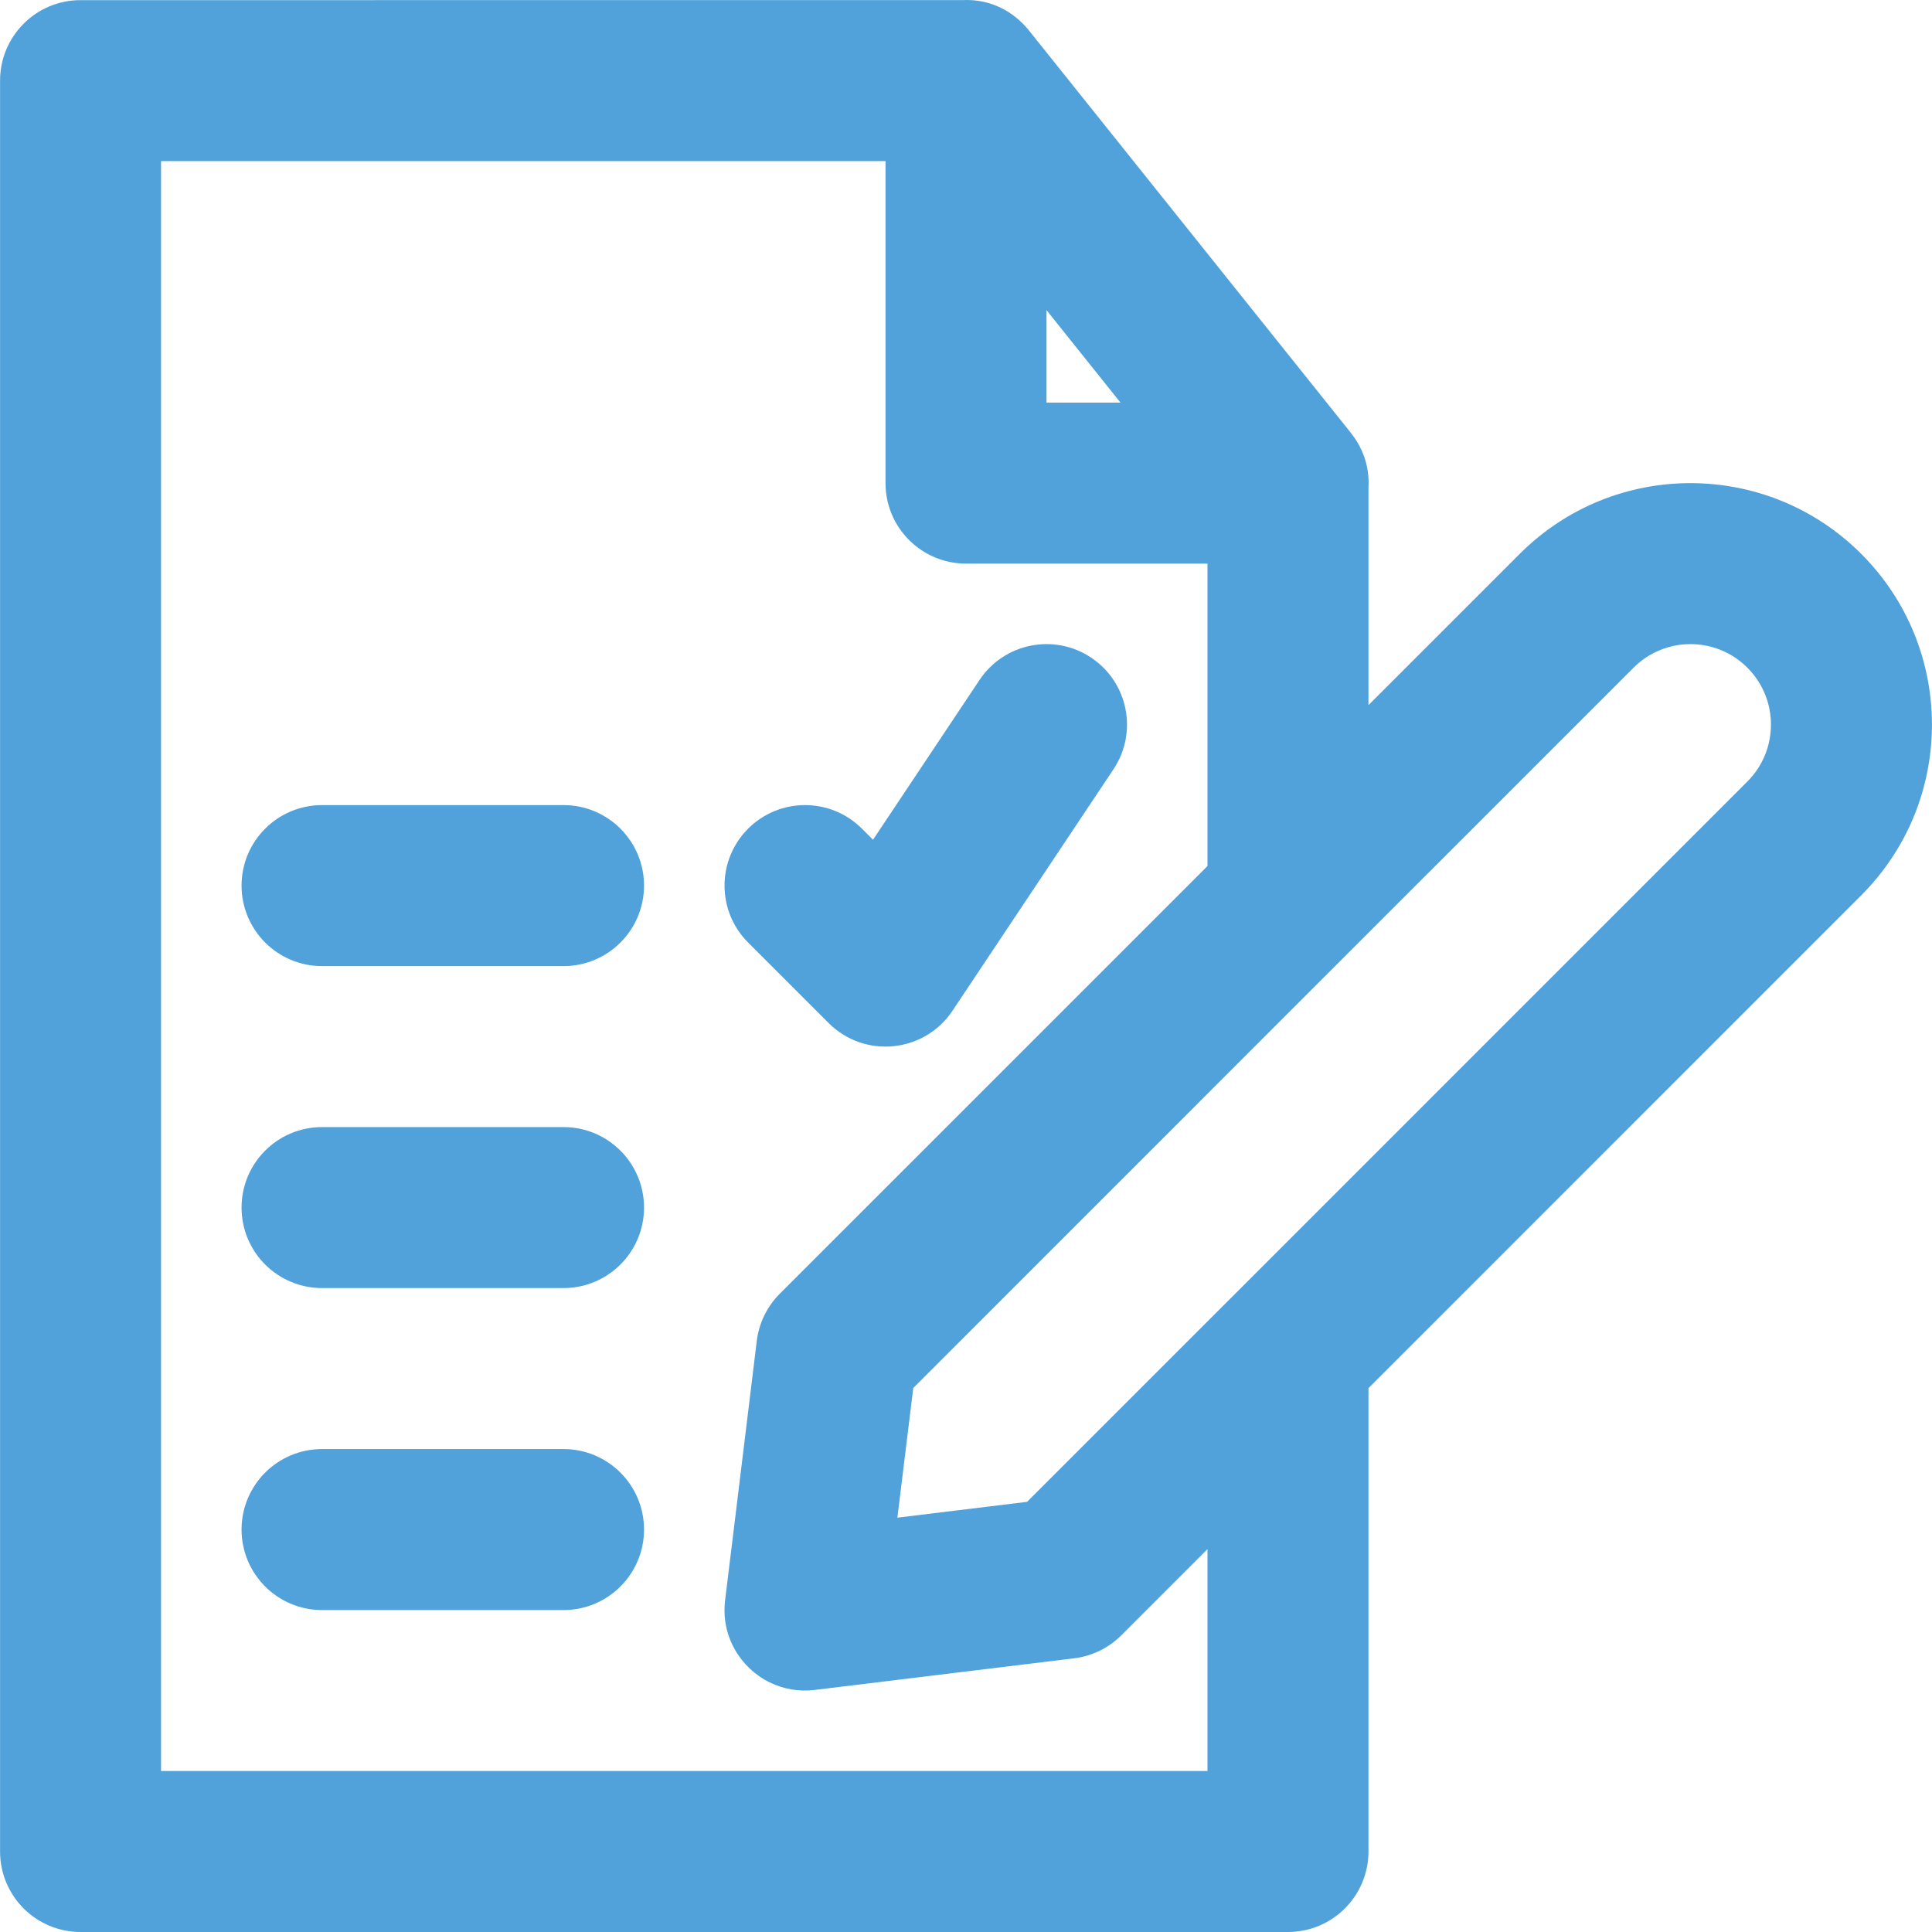
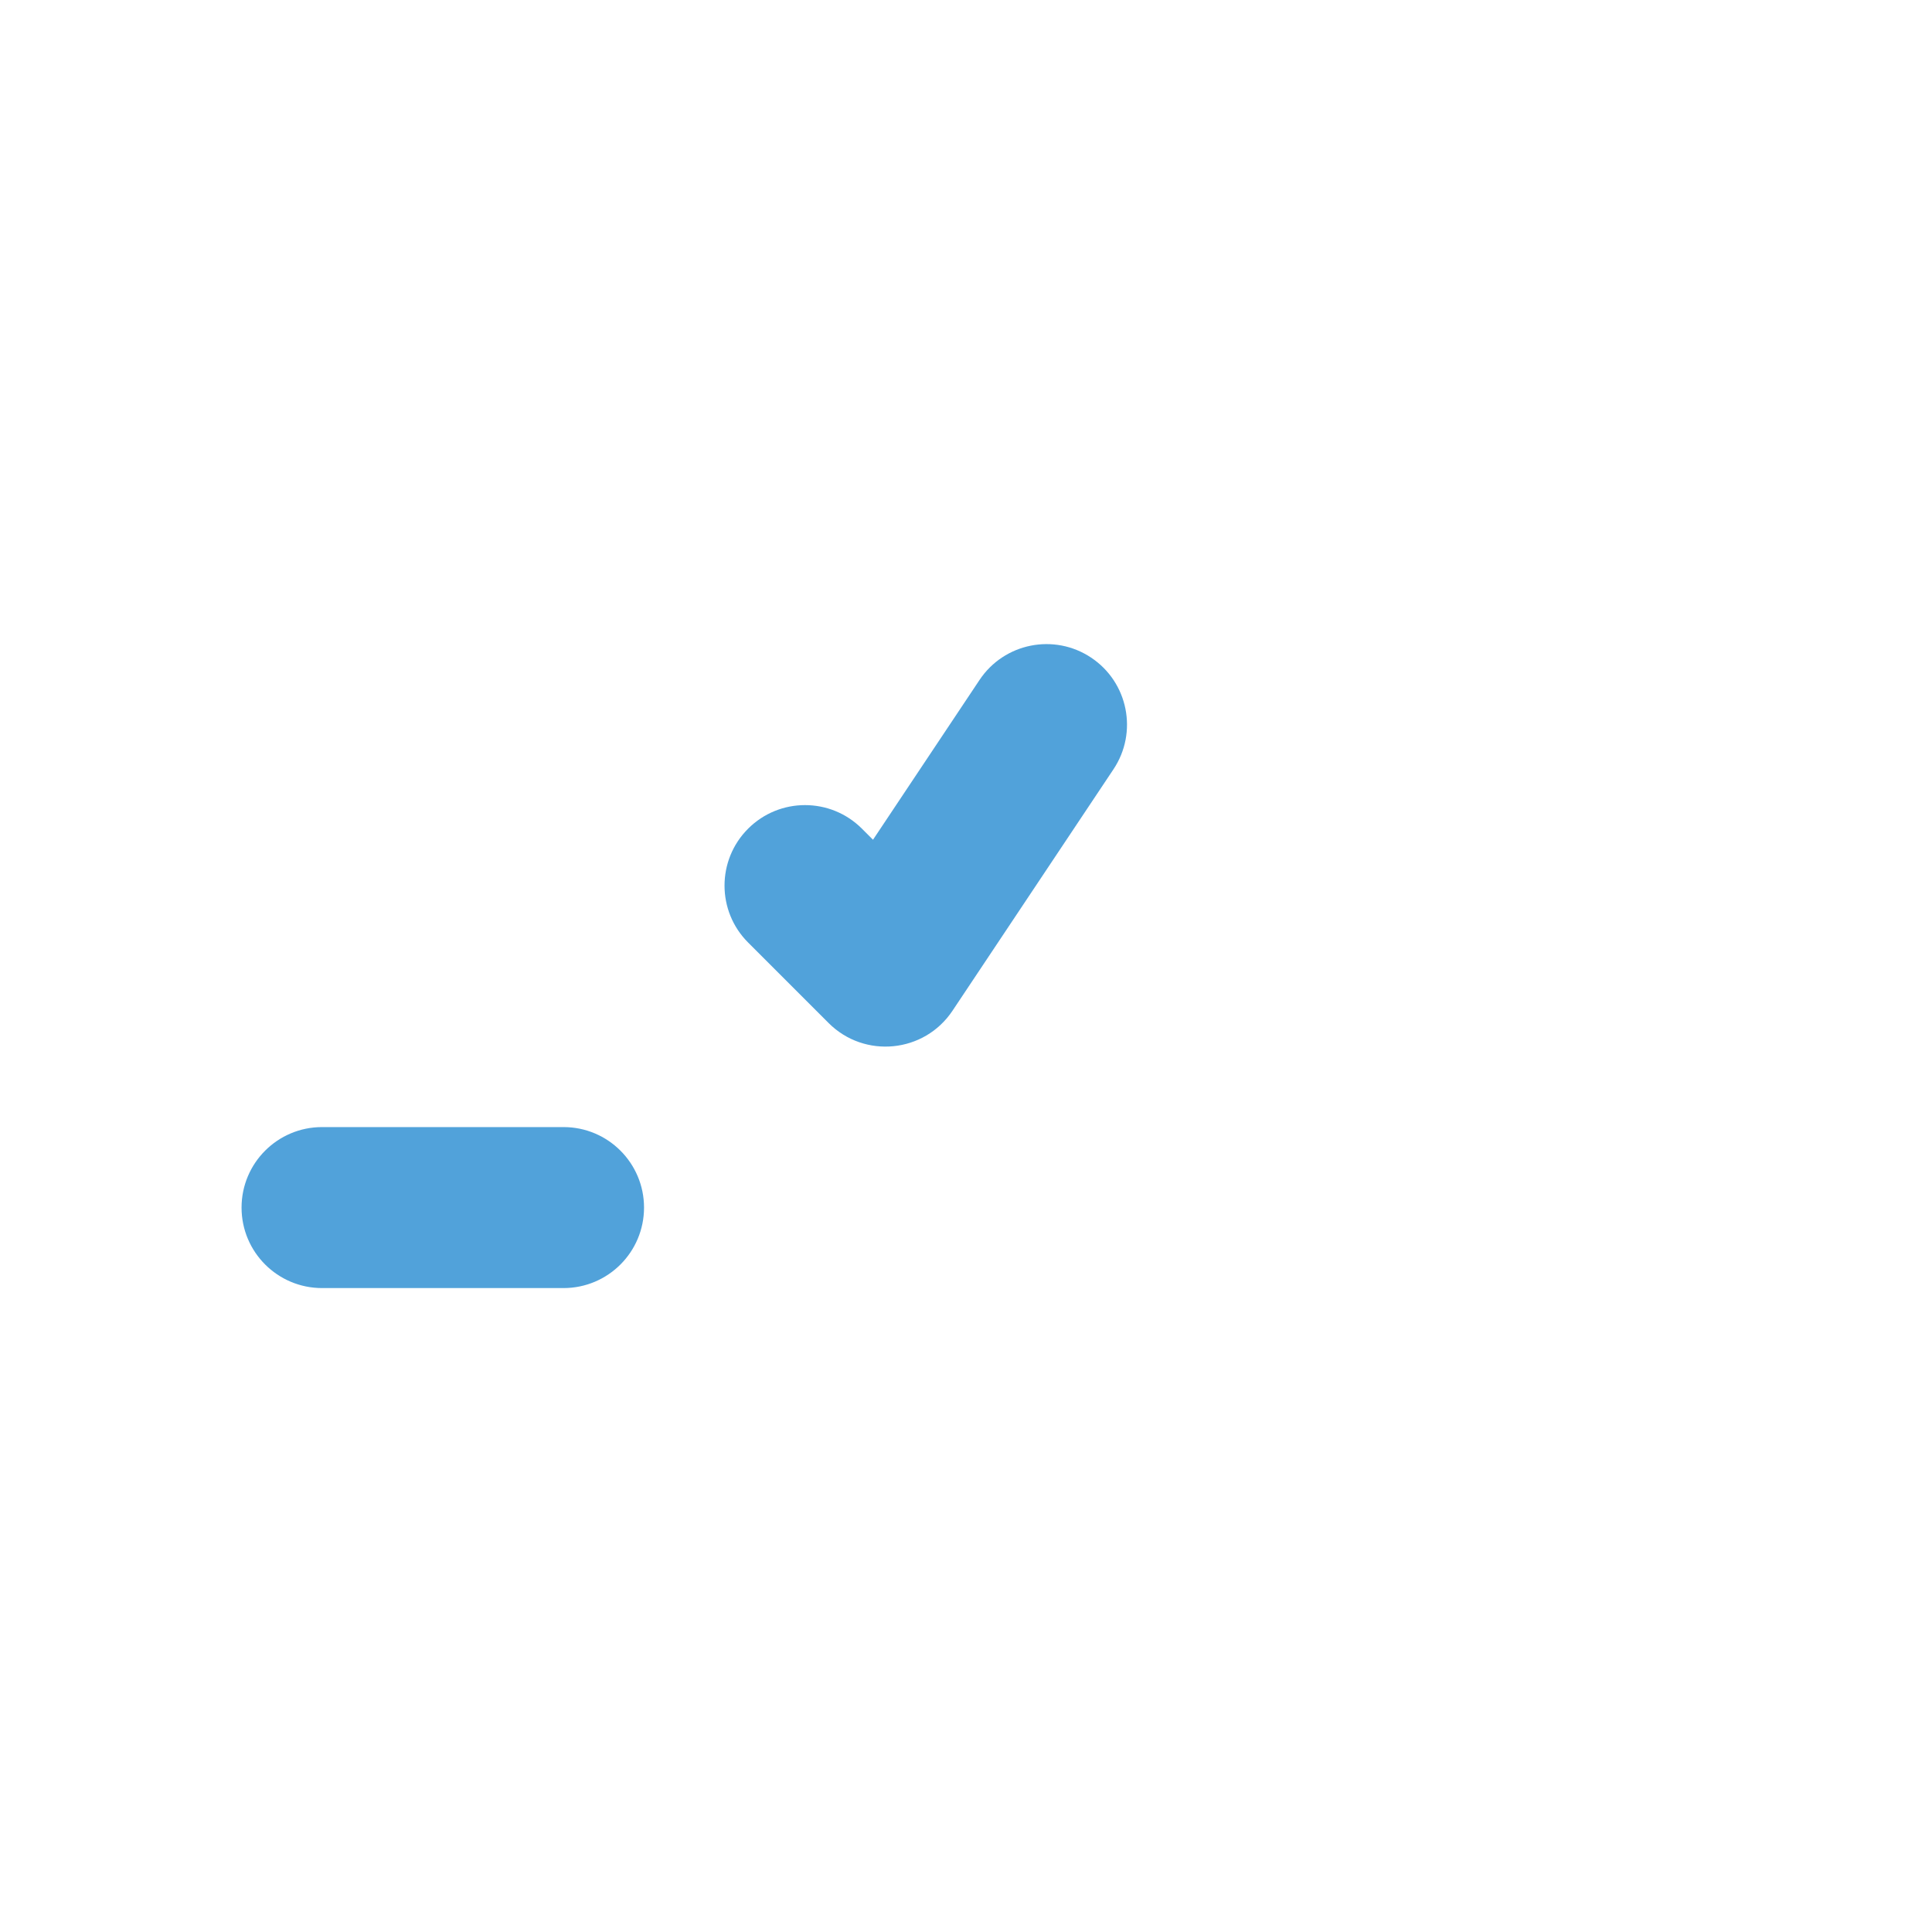
<svg xmlns="http://www.w3.org/2000/svg" fill="#000000" height="800px" width="800px" version="1.1" id="Layer_1" viewBox="0 0 491.552 491.552" xml:space="preserve">
  <defs id="defs2577" />
  <g id="g2572" style="fill:#51a2da;fill-opacity:1">
    <g id="g2570" style="fill:#51a2da;fill-opacity:1">
      <g id="g2568" style="fill:#51a2da;fill-opacity:1">
-         <path d="M143.379,204.84h-61.44c-11.311,0-20.48,9.169-20.48,20.48s9.169,20.48,20.48,20.48h61.44     c11.311,0,20.48-9.169,20.48-20.48S154.689,204.84,143.379,204.84z" id="path2558" style="fill:#51a2da;fill-opacity:1" />
        <path d="M143.379,286.76h-61.44c-11.311,0-20.48,9.169-20.48,20.48s9.169,20.48,20.48,20.48h61.44     c11.311,0,20.48-9.169,20.48-20.48S154.689,286.76,143.379,286.76z" id="path2560" style="fill:#51a2da;fill-opacity:1" />
-         <path d="M143.379,368.68h-61.44c-11.311,0-20.48,9.169-20.48,20.48c0,11.311,9.169,20.48,20.48,20.48h61.44     c11.311,0,20.48-9.169,20.48-20.48C163.859,377.85,154.689,368.68,143.379,368.68z" id="path2562" style="fill:#51a2da;fill-opacity:1" />
-         <path d="M473.543,140.916c-23.993-23.993-62.888-23.993-86.88,0L348.174,179.4v-55.375c0.25-4.199-0.799-8.549-3.433-12.459     c-0.013-0.019-0.024-0.038-0.036-0.057c-0.272-0.401-0.563-0.795-0.869-1.186c-0.052-0.067-0.097-0.138-0.15-0.204l-81.92-102.4     c-0.313-0.391-0.643-0.764-0.981-1.128c-0.147-0.16-0.296-0.316-0.446-0.47c-0.107-0.108-0.217-0.214-0.326-0.32     c-4.34-4.278-9.827-6.056-15.157-5.768H20.495c-11.311,0-20.48,9.169-20.48,20.48v450.56c0,11.311,9.169,20.48,20.48,20.48h307.2     c11.311,0,20.48-9.169,20.48-20.48V353.179l125.369-125.383C497.536,203.804,497.536,164.909,473.543,140.916z M285.087,102.44     h-18.829V78.904L285.087,102.44z M307.215,450.592H40.975v-409.6h184.324v81.928c0,11.311,9.169,20.48,20.48,20.48h61.436v76.952     l-8.968,8.97l-99.856,99.845c-3.236,3.235-5.295,7.461-5.849,12.003l-4.993,40.931l-3.063,25.044     c-1.111,9.083,3.844,17.225,11.344,20.901c3.409,1.673,7.343,2.423,11.472,1.919l65.987-8.049     c4.542-0.554,8.767-2.613,12.003-5.849l21.923-21.925V450.592z M444.58,198.834L313.296,330.131     c-0.027,0.027-0.056,0.05-0.083,0.077l-51.901,51.901l-32.991,4.024l4.034-32.977l94.96-94.977l88.31-88.3     c7.998-7.998,20.958-7.998,28.955-0.001S452.577,190.837,444.58,198.834z" id="path2564" style="fill:#51a2da;fill-opacity:1" />
        <path d="M210.817,260.282c9.139,9.139,24.353,7.632,31.522-3.121l40.96-61.44c6.274-9.411,3.731-22.127-5.68-28.401     c-9.411-6.274-22.127-3.731-28.401,5.68l-27.103,40.654l-2.815-2.815c-7.998-7.998-20.965-7.998-28.963,0     c-7.998,7.998-7.998,20.965,0,28.963L210.817,260.282z" id="path2566" style="fill:#51a2da;fill-opacity:1" />
      </g>
    </g>
  </g>
</svg>